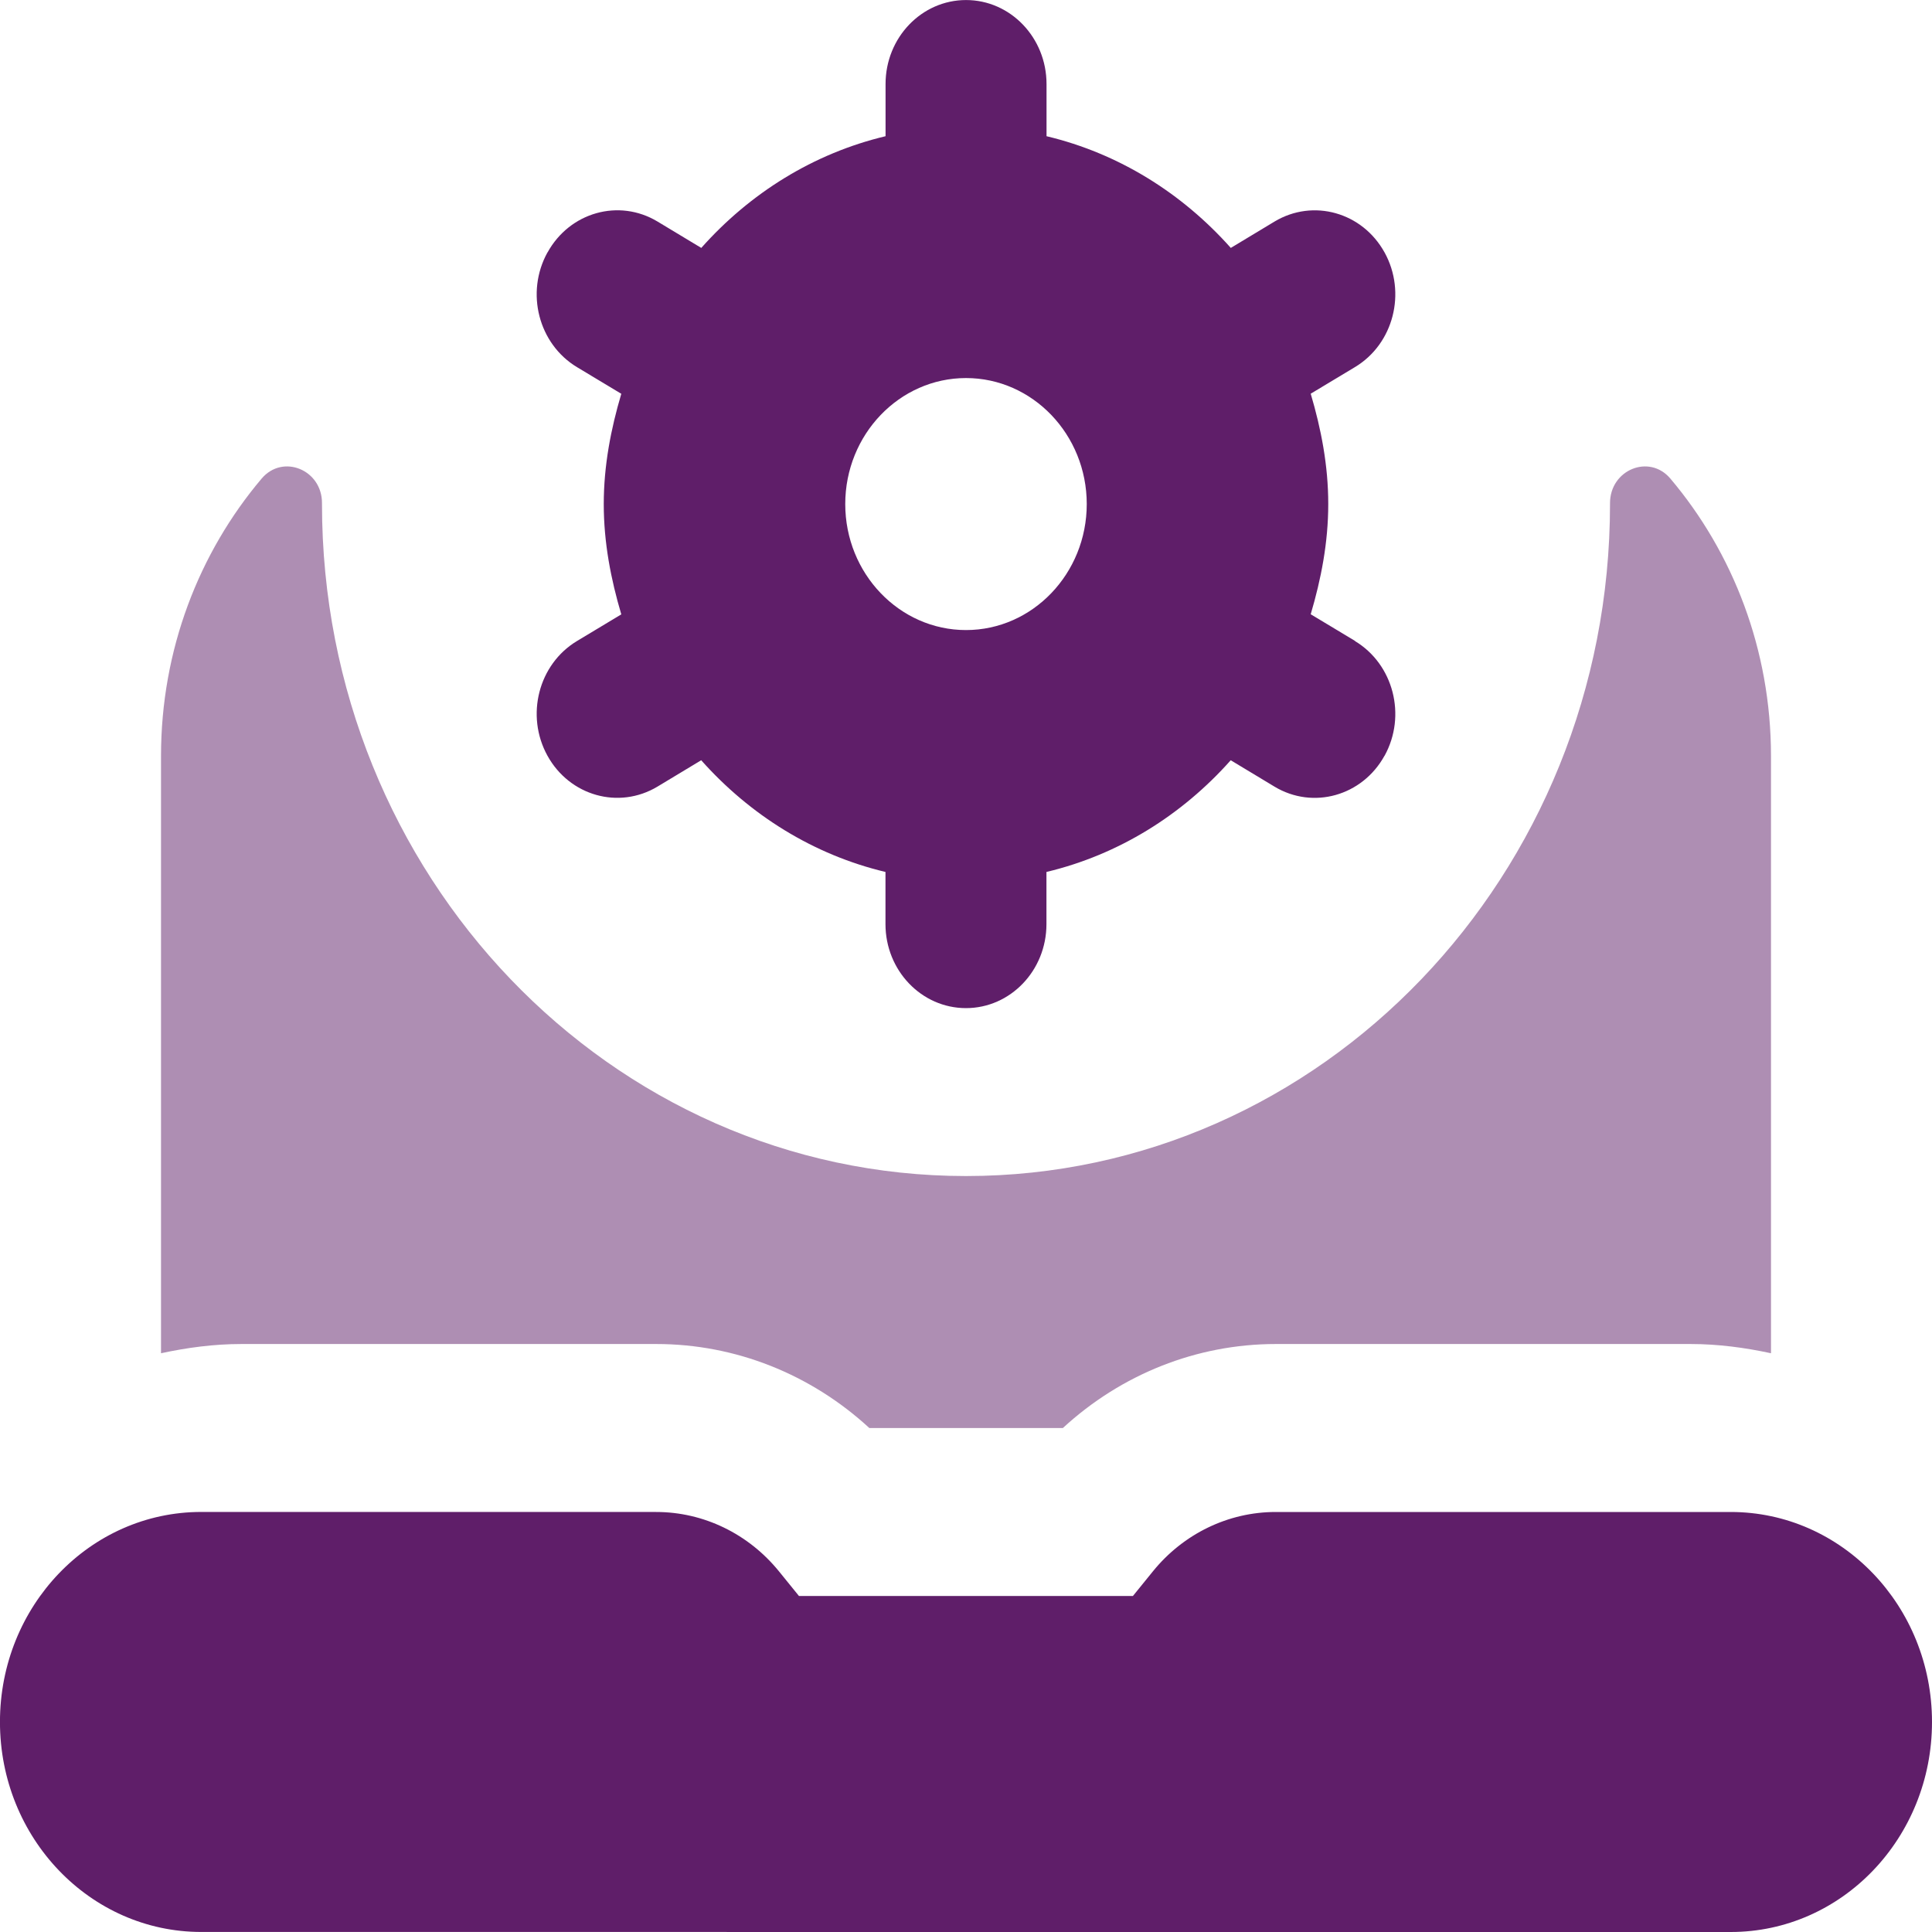
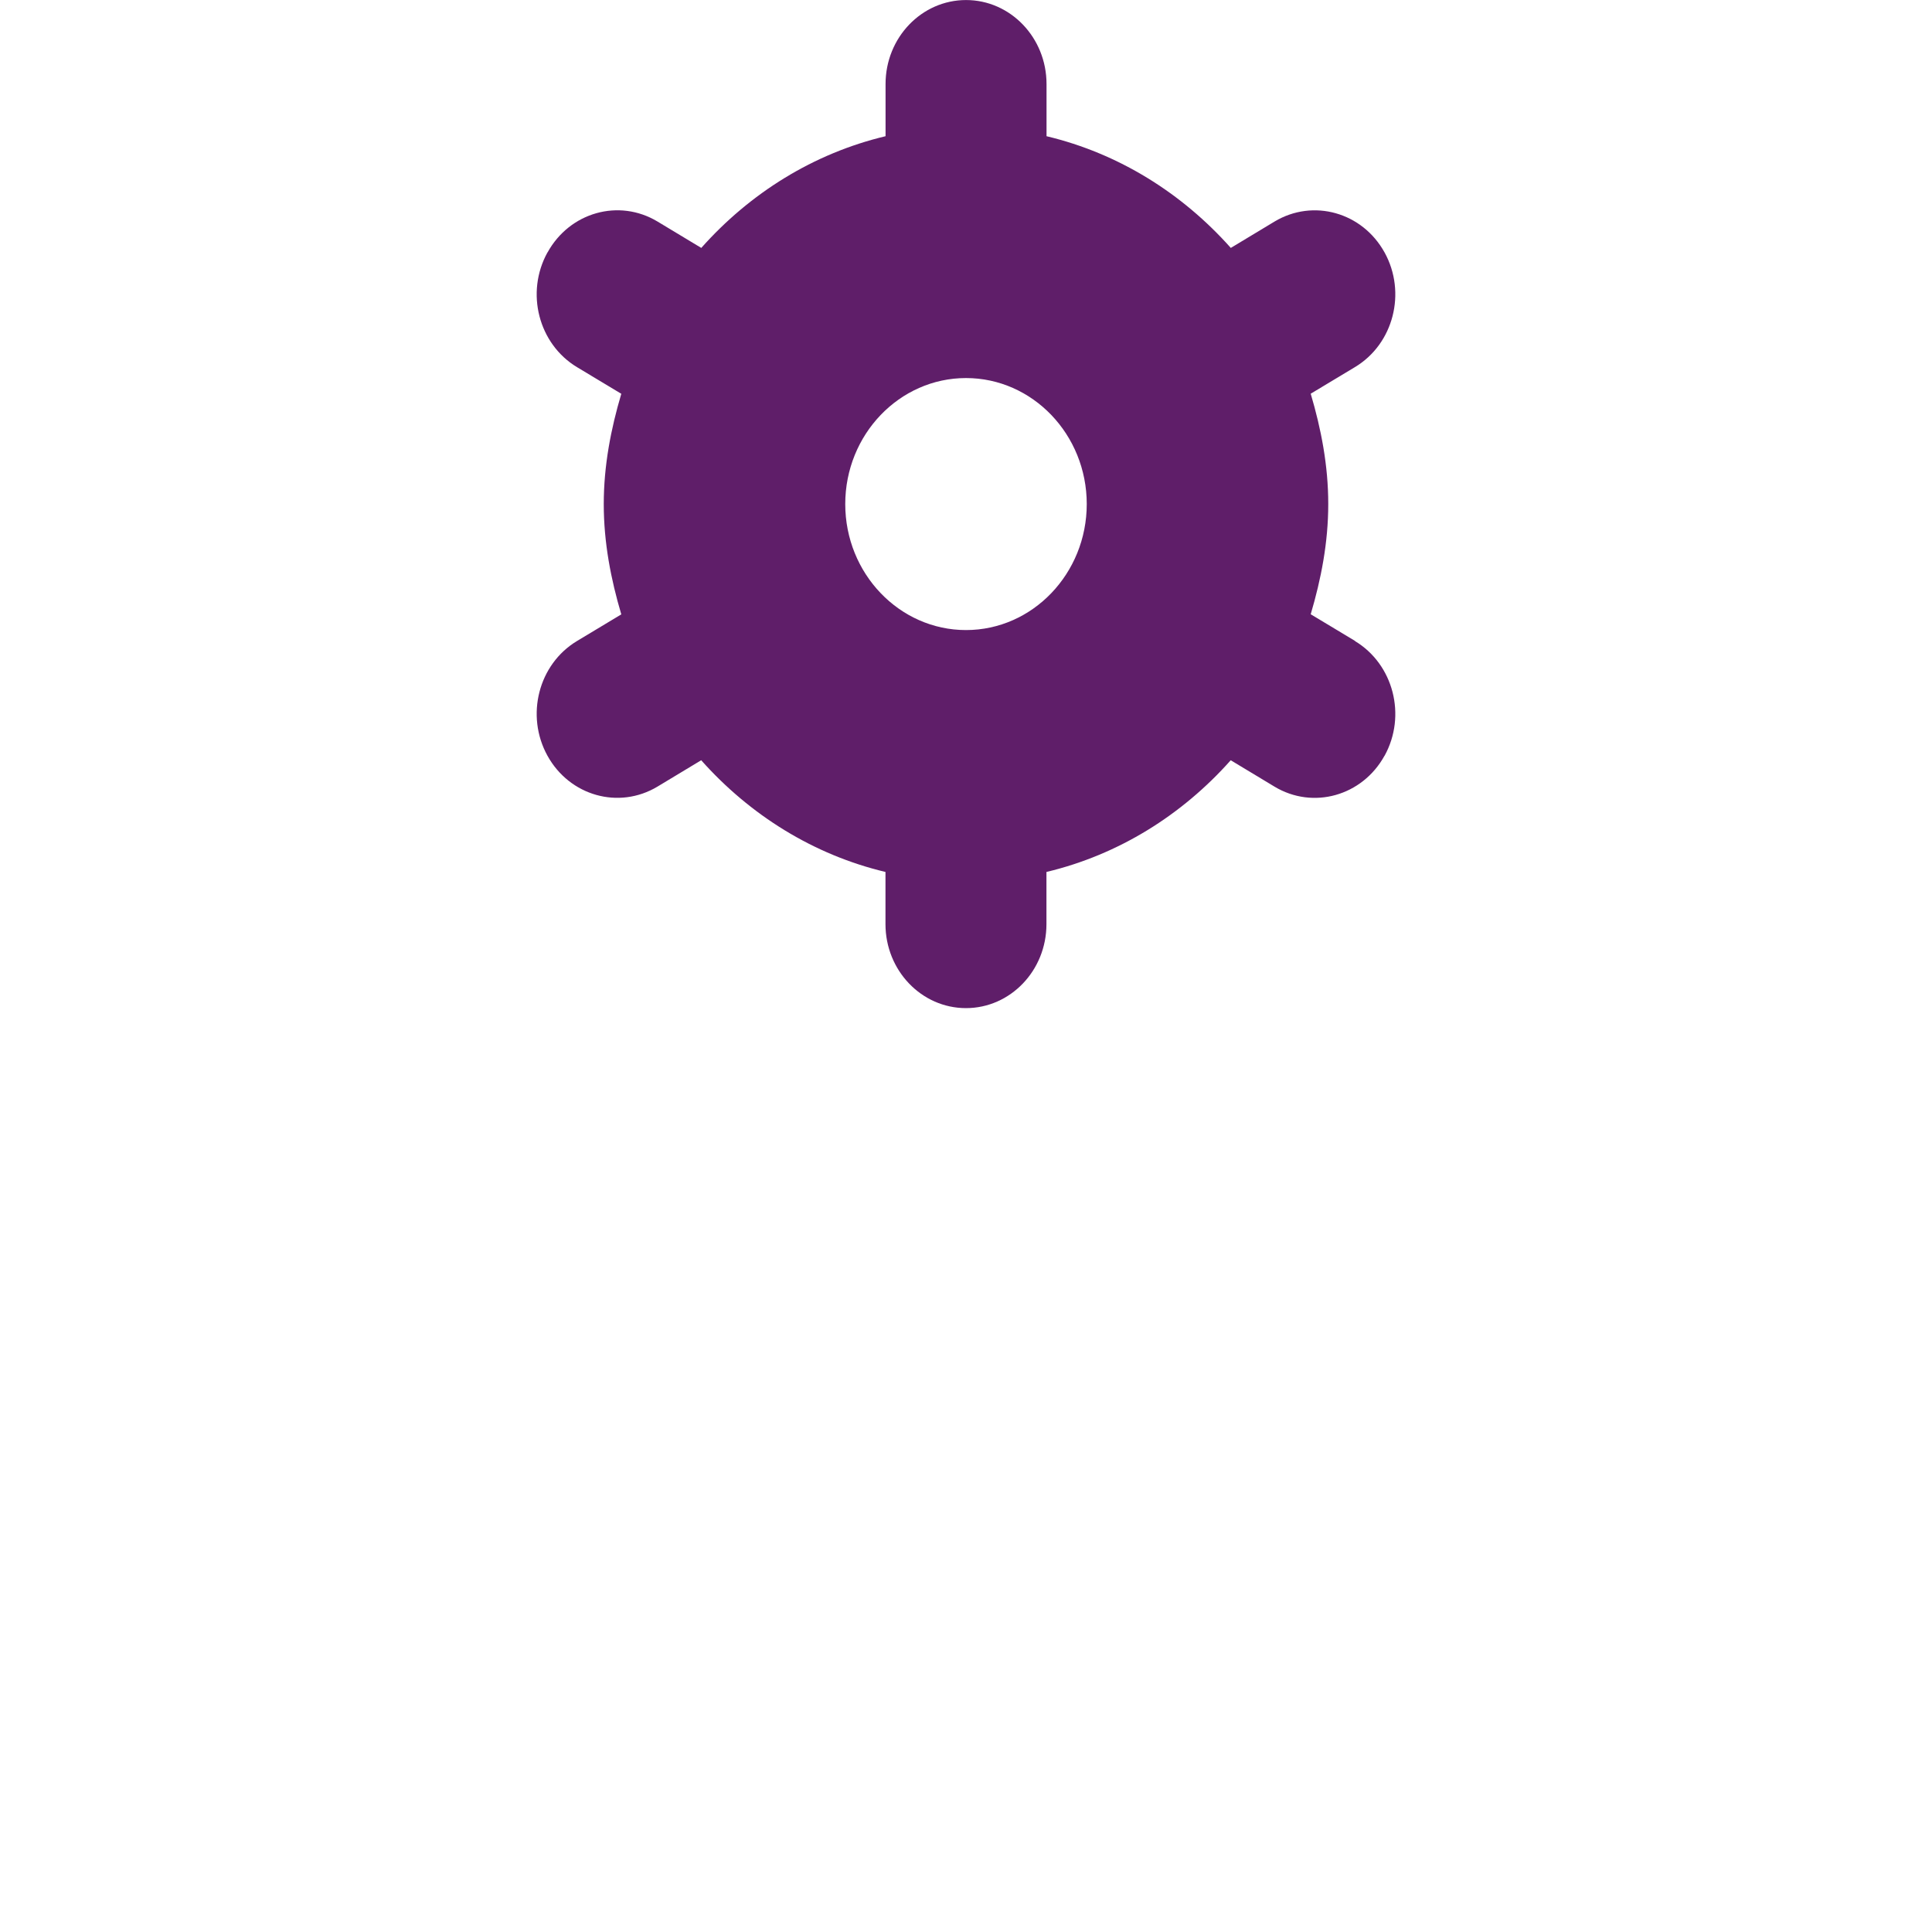
<svg xmlns="http://www.w3.org/2000/svg" xml:space="preserve" width="0.5in" height="0.5in" version="1.1" style="shape-rendering:geometricPrecision; text-rendering:geometricPrecision; image-rendering:optimizeQuality; fill-rule:evenodd; clip-rule:evenodd" viewBox="0 0 500 500" data-name="Layer 1">
  <defs>
    <style type="text/css">
   
    .fil0 {fill:#5F1E69;fill-rule:nonzero}
    .fil1 {fill:#5F1E69;fill-rule:nonzero;fill-opacity:0.502}
   
  </style>
  </defs>
  <g id="Layer_x0020_1">
    <g id="_2525433765680">
      <path class="fil0" d="M350.67 165.86l-11.46 -6.89c2.69,-9.09 4.54,-18.54 4.54,-28.54 0,-10 -1.85,-19.46 -4.54,-28.54l11.46 -6.89c9.98,-6 13.39,-19.28 7.65,-29.68l0 0.01c-5.75,-10.41 -18.48,-13.98 -28.46,-8l-11.33 6.83c-12.61,-14.17 -29.02,-24.46 -47.69,-28.91l0 -13.5c0,-12 -9.33,-21.74 -20.83,-21.74 -11.5,0 -20.83,9.74 -20.83,21.74l0 13.5c-18.67,4.45 -35.1,14.74 -47.69,28.91l-11.33 -6.83c-9.98,-6 -22.71,-2.42 -28.46,8l-0.02 0c-5.75,10.41 -2.31,23.69 7.65,29.69l11.46 6.89c-2.69,9.09 -4.54,18.55 -4.54,28.55 0,10 1.85,19.46 4.54,28.54l-11.46 6.89c-9.98,6 -13.39,19.28 -7.65,29.69 5.75,10.41 18.48,13.98 28.46,8l11.33 -6.83c12.61,14.17 29.02,24.46 47.69,28.91l0 13.5c0,12 9.33,21.74 20.83,21.74 11.5,0 20.83,-9.73 20.83,-21.74l0 -13.5c18.67,-4.45 35.1,-14.74 47.69,-28.91l11.33 6.83c9.98,6 22.71,2.42 28.46,-7.98l0.02 0c5.75,-10.41 2.31,-23.69 -7.65,-29.69l0 -0.05zm-100.67 -2.8c-17.23,0 -31.25,-14.63 -31.25,-32.61 0,-17.98 14.02,-32.61 31.25,-32.61 17.23,0 31.25,14.63 31.25,32.61 0,17.98 -14.02,32.61 -31.25,32.61z" />
-       <path class="fil0" d="M500 445.65c0,30.02 -23.31,54.35 -52.09,54.35l-395.83 -0.01c-28.77,0 -52.09,-24.33 -52.09,-54.35 0,-30.02 23.31,-54.35 52.09,-54.35l117.73 0.01c12.26,0 23.89,5.63 31.81,15.39l5.15 6.35 86.43 0 5.15 -6.35c7.91,-9.76 19.54,-15.39 31.81,-15.39l117.75 0c28.77,0 52.09,24.33 52.09,54.35z" />
-       <path class="fil1" d="M62.5 347.83c-7.17,0 -14.1,0.94 -20.83,2.39l0 -154.56c0,-27.5 9.83,-52.63 26.04,-71.8 5.48,-6.47 15.65,-2.28 15.62,6.35 0,0.09 0,0.16 0,0.24 0,96.04 74.62,173.91 166.67,173.91 92.04,0 166.67,-77.87 166.67,-173.91 0,-0.09 0,-0.16 0,-0.24 0,-8.63 10.15,-12.82 15.62,-6.35 16.19,19.15 26.04,44.3 26.04,71.8l0 154.56c-6.73,-1.45 -13.67,-2.39 -20.83,-2.39l-107.31 0c-20.48,0 -40,7.81 -55.12,21.74l-50.09 0c-15.13,-13.93 -34.65,-21.74 -55.13,-21.74l-107.35 0z" />
    </g>
  </g>
</svg>